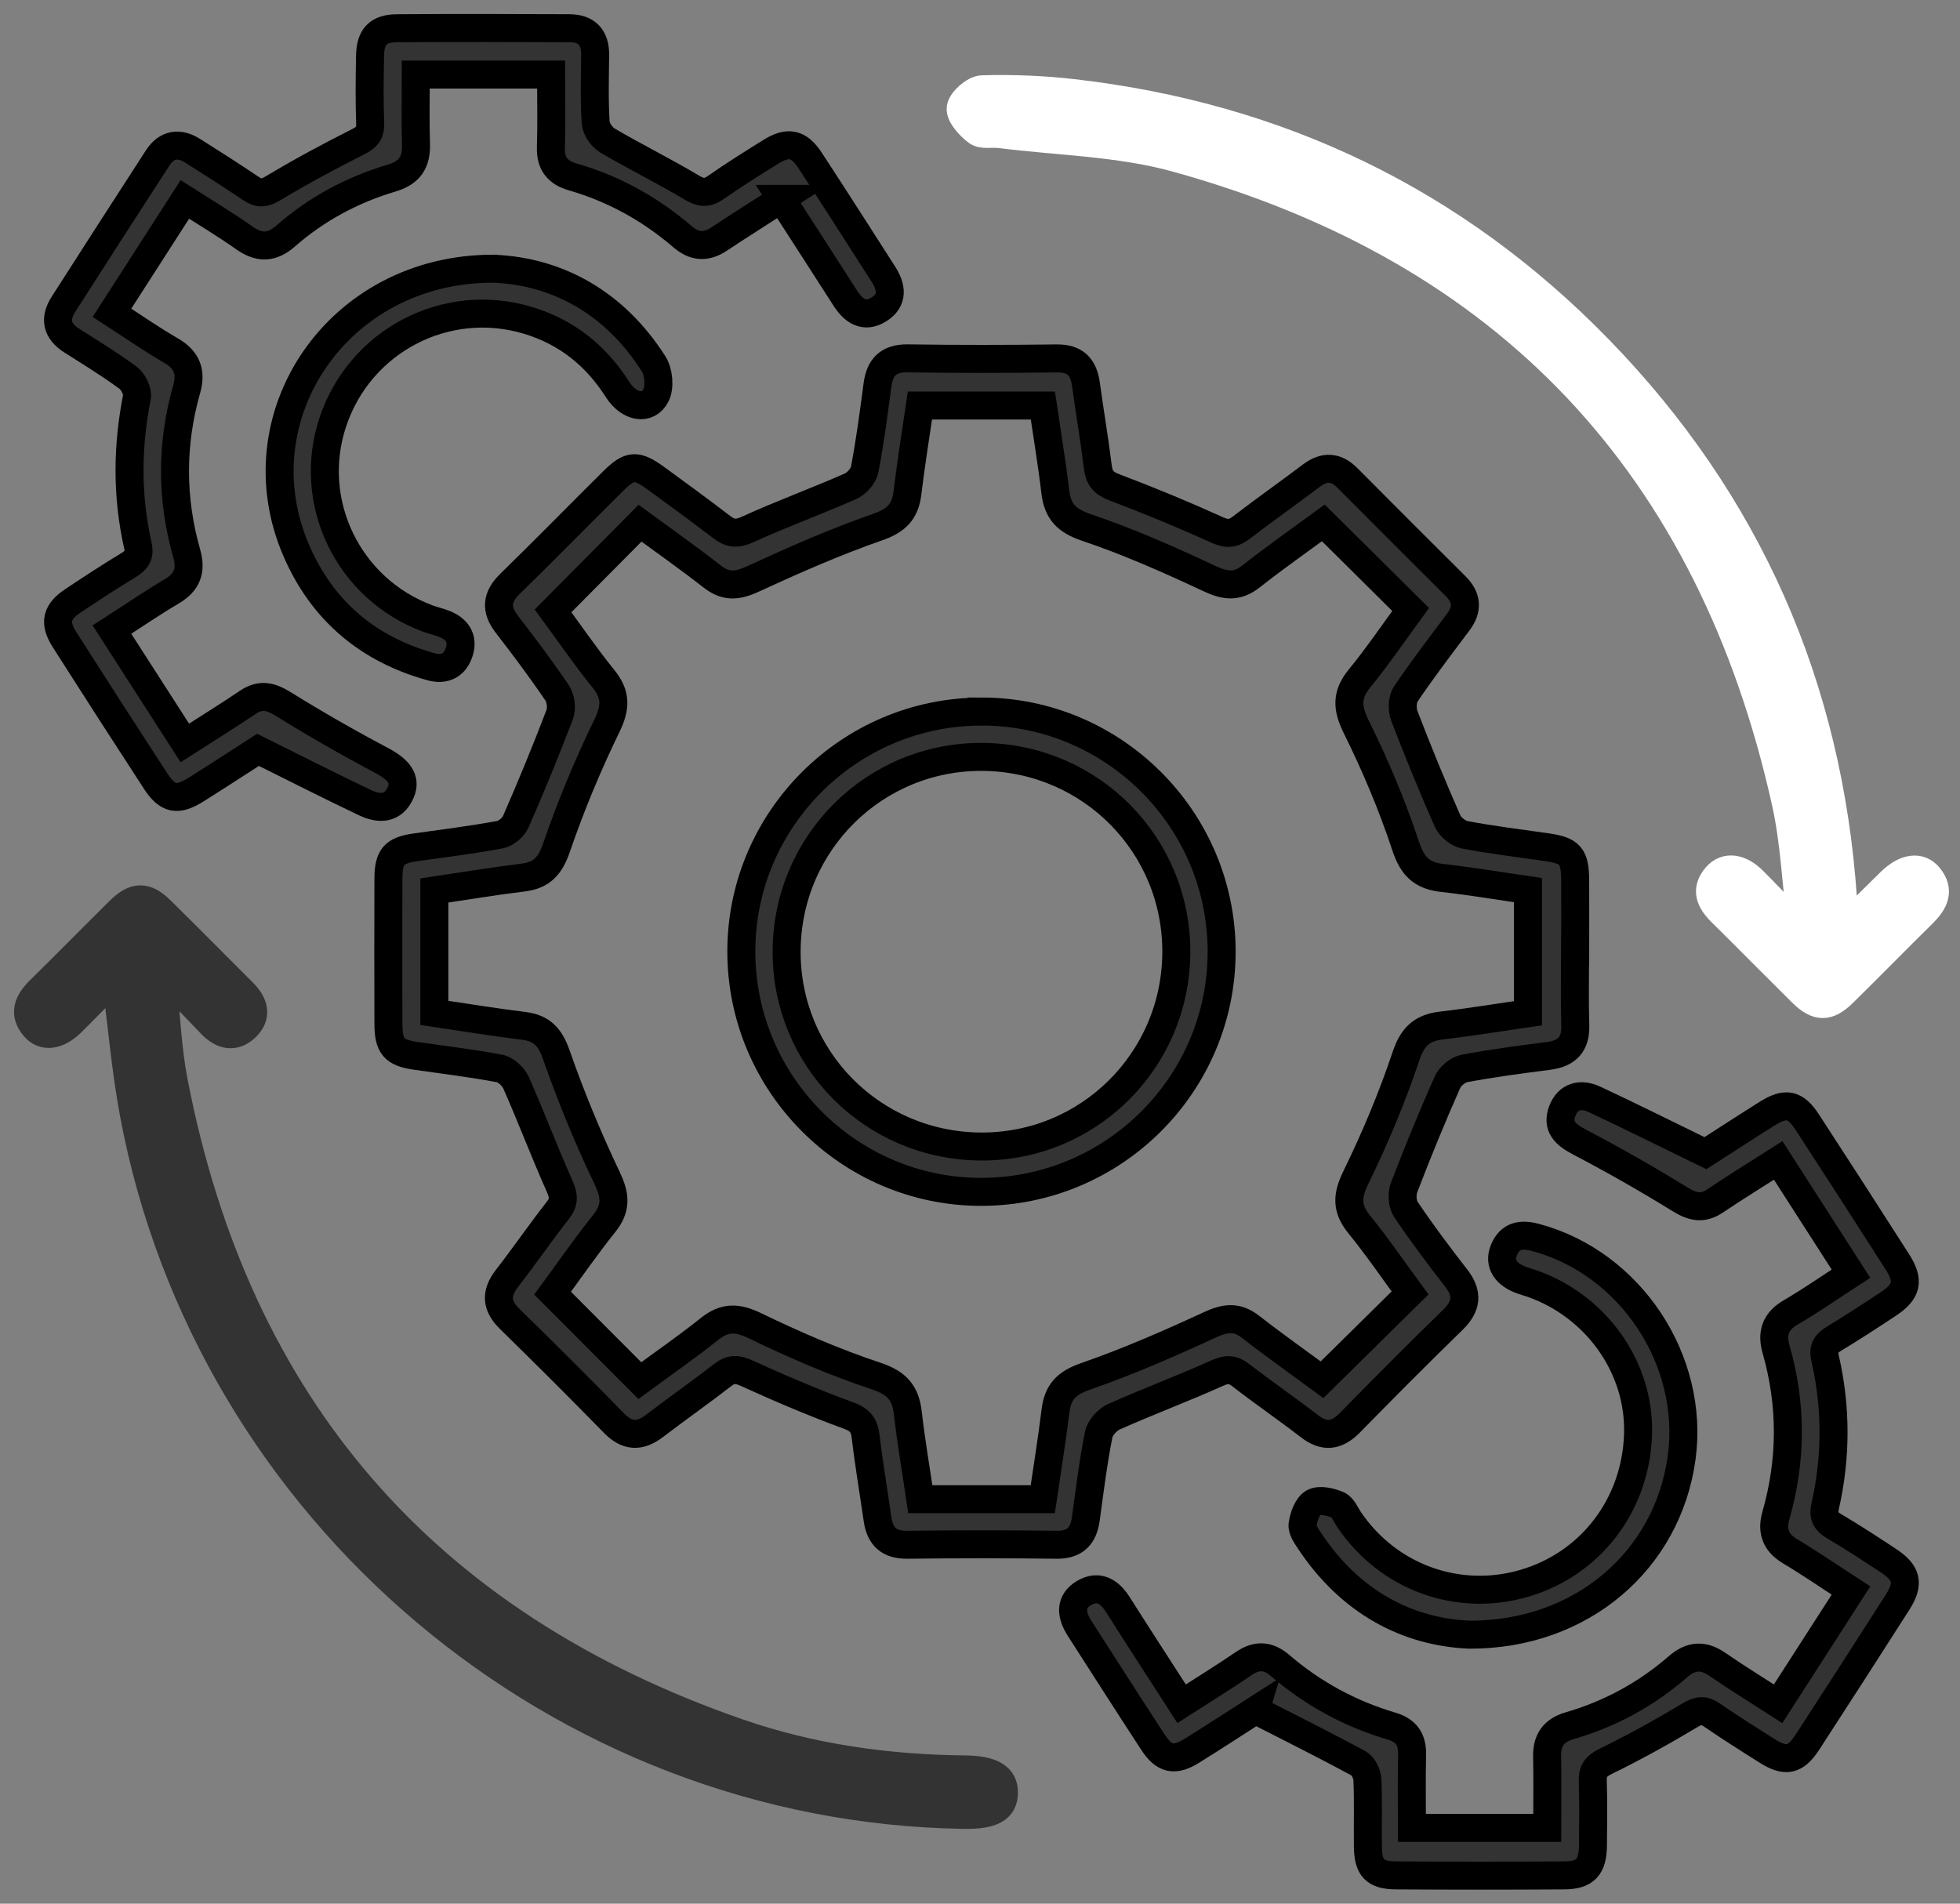
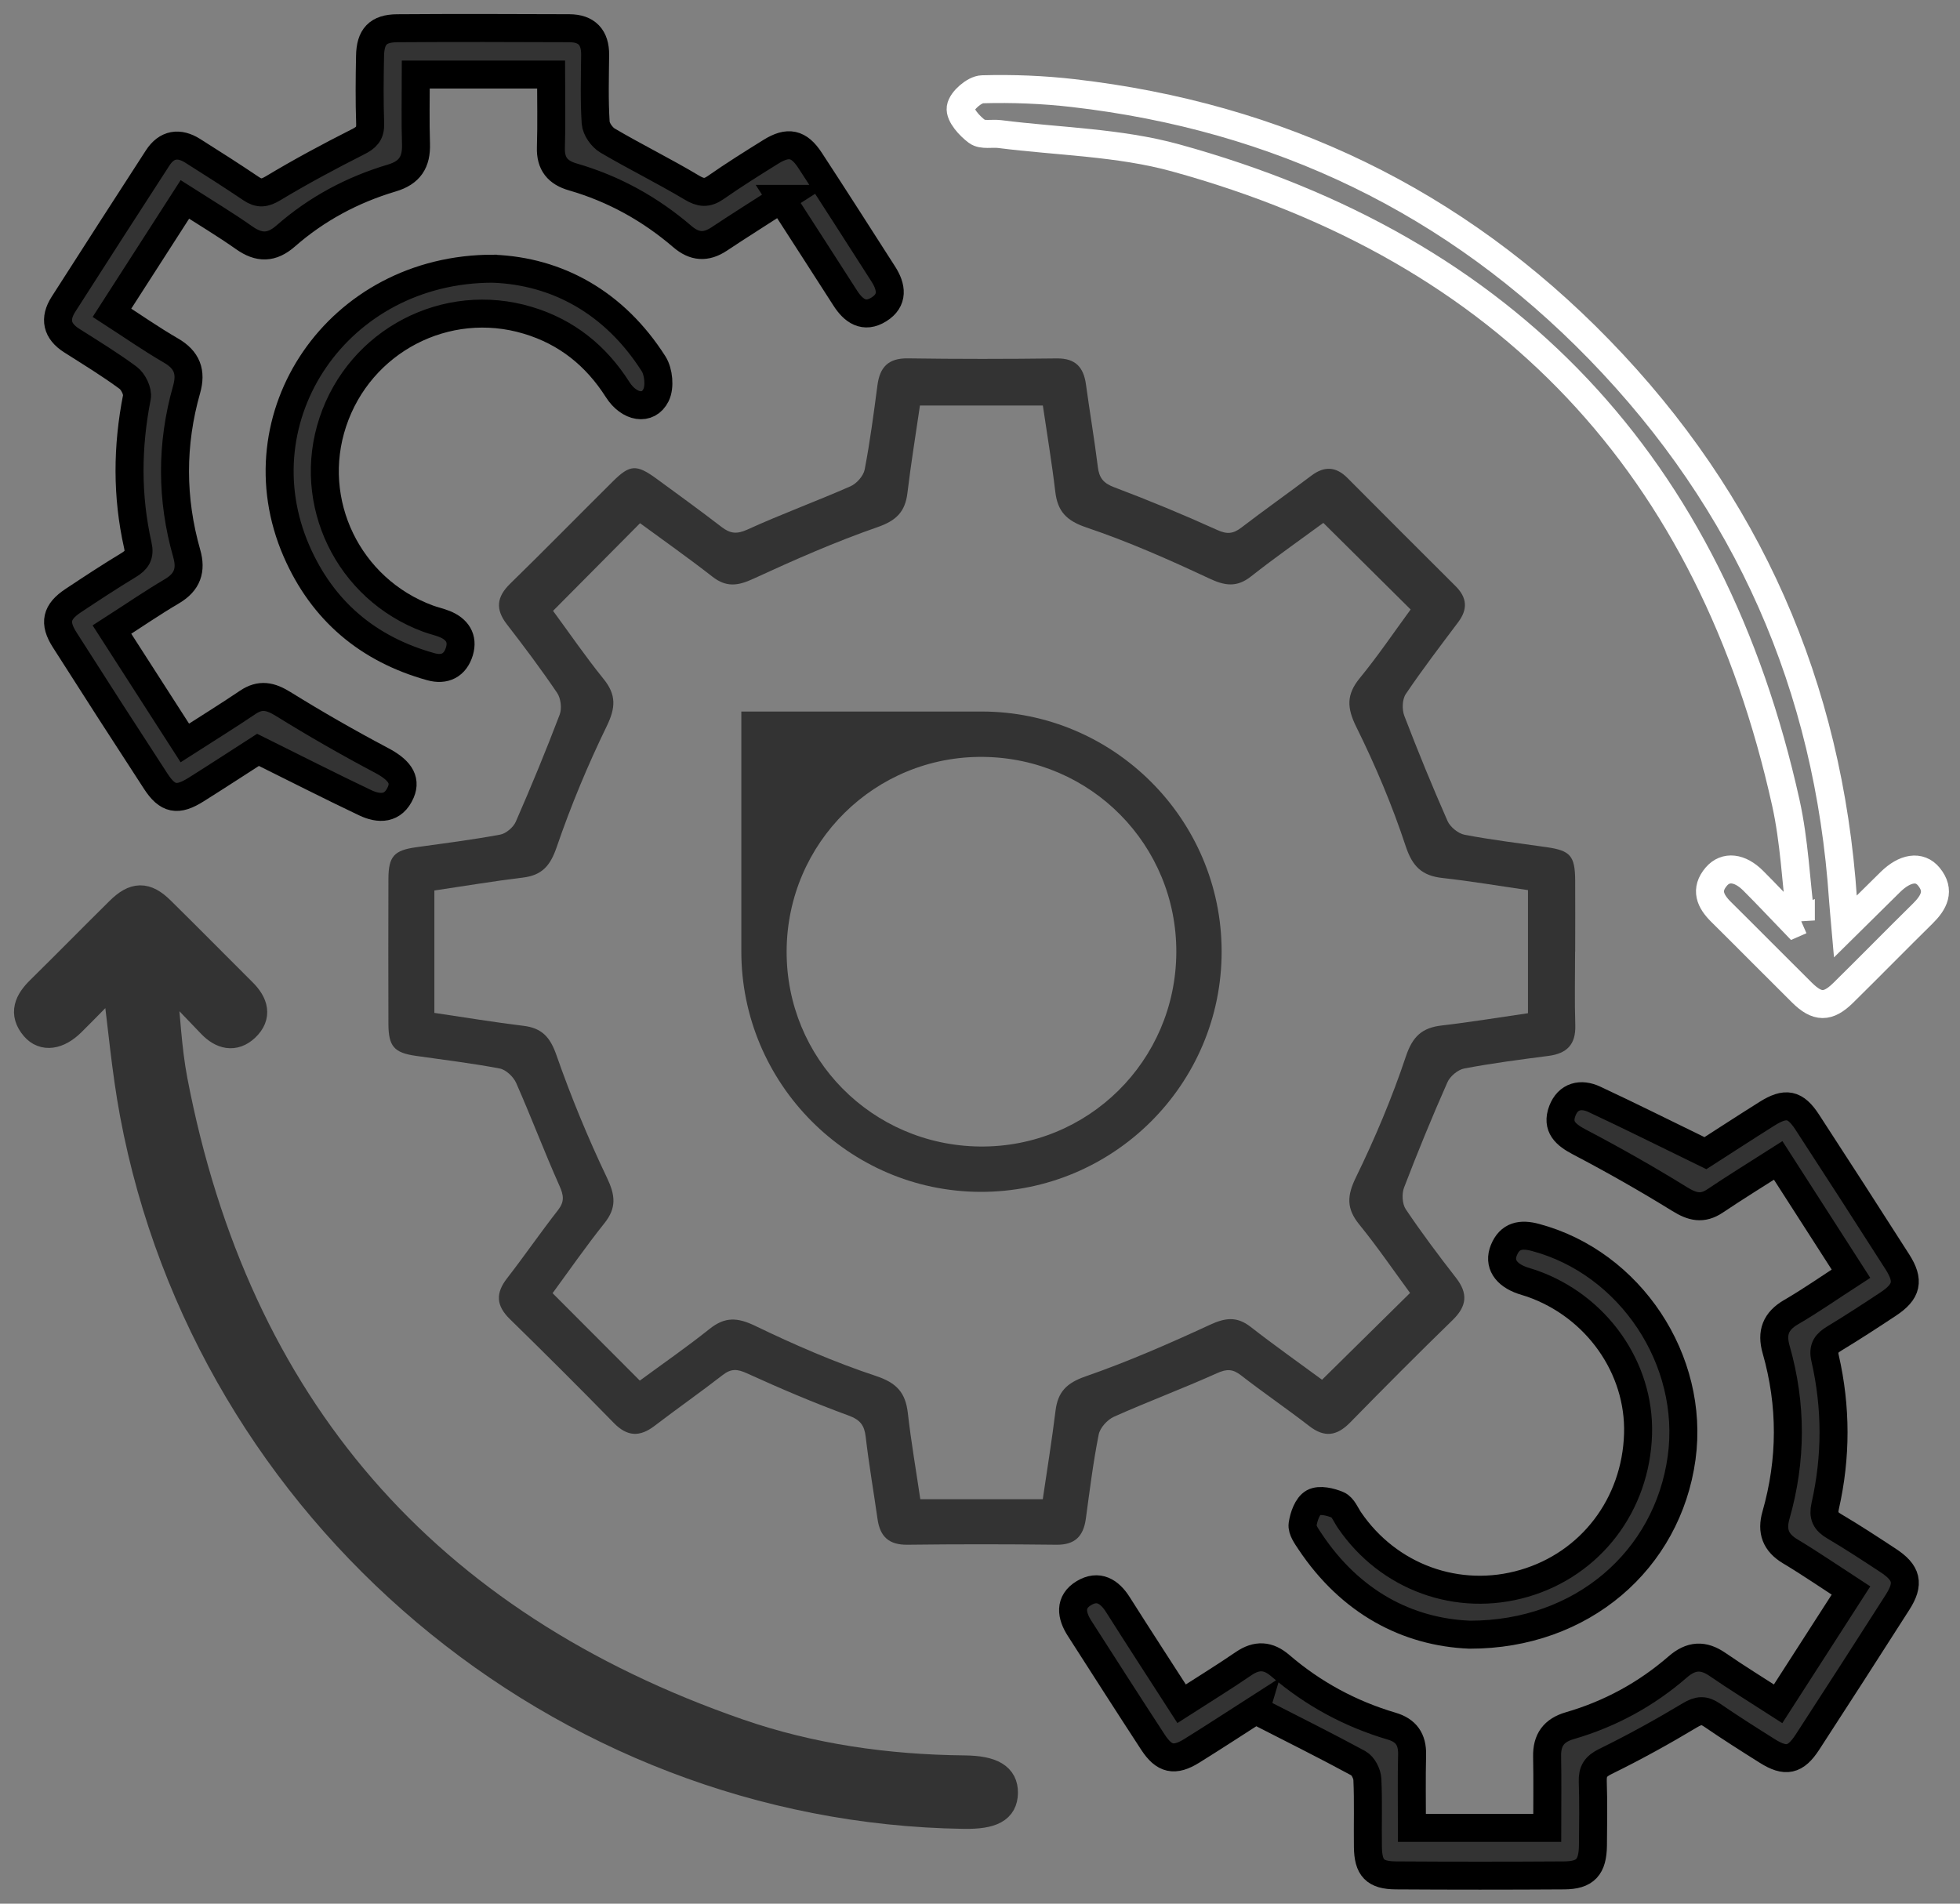
<svg xmlns="http://www.w3.org/2000/svg" width="70" height="68" viewBox="0 0 70 68" fill="none">
  <rect x="0" y="0" width="70" height="68" fill="#808080" stroke="none" />
  <path d="M56.253 33.995C56.253 34.871 56.233 35.746 56.26 36.622C56.282 37.313 55.959 37.632 55.3 37.718C54.295 37.847 53.289 37.979 52.295 38.167C52.066 38.211 51.787 38.445 51.692 38.663C51.144 39.901 50.63 41.154 50.146 42.418C50.06 42.642 50.078 43.004 50.206 43.195C50.771 44.035 51.38 44.848 52.002 45.647C52.439 46.208 52.386 46.66 51.88 47.153C50.64 48.358 49.422 49.584 48.213 50.819C47.745 51.294 47.303 51.361 46.761 50.941C45.96 50.321 45.121 49.748 44.321 49.127C44.026 48.897 43.81 48.895 43.463 49.052C42.249 49.599 41 50.064 39.784 50.607C39.547 50.714 39.285 51.002 39.238 51.248C39.041 52.241 38.917 53.247 38.78 54.251C38.694 54.871 38.395 55.187 37.73 55.179C35.955 55.158 34.18 55.157 32.407 55.179C31.746 55.187 31.43 54.887 31.341 54.265C31.202 53.284 31.032 52.309 30.918 51.325C30.869 50.906 30.72 50.715 30.299 50.561C29.072 50.112 27.865 49.597 26.675 49.055C26.331 48.898 26.111 48.884 25.814 49.114C25.013 49.736 24.182 50.317 23.377 50.933C22.849 51.336 22.402 51.321 21.922 50.829C20.699 49.576 19.458 48.34 18.206 47.115C17.719 46.638 17.694 46.196 18.108 45.663C18.729 44.862 19.304 44.026 19.928 43.227C20.164 42.925 20.134 42.703 19.984 42.365C19.442 41.15 18.972 39.902 18.435 38.685C18.337 38.464 18.073 38.212 17.849 38.168C16.855 37.979 15.848 37.859 14.846 37.715C14.078 37.605 13.875 37.378 13.872 36.576C13.867 34.847 13.867 33.119 13.872 31.39C13.875 30.59 14.078 30.373 14.855 30.265C15.859 30.125 16.865 29.998 17.86 29.814C18.073 29.775 18.333 29.553 18.422 29.35C18.973 28.089 19.498 26.815 19.988 25.528C20.072 25.307 20.03 24.948 19.899 24.753C19.331 23.914 18.723 23.102 18.103 22.301C17.686 21.763 17.736 21.323 18.22 20.85C19.457 19.643 20.666 18.408 21.894 17.19C22.496 16.592 22.734 16.58 23.442 17.096C24.224 17.667 25.006 18.236 25.773 18.826C26.078 19.06 26.312 19.089 26.694 18.916C27.903 18.364 29.157 17.907 30.374 17.371C30.594 17.275 30.836 17.001 30.881 16.773C31.072 15.779 31.204 14.774 31.336 13.77C31.42 13.12 31.719 12.792 32.42 12.801C34.195 12.827 35.97 12.825 37.743 12.803C38.412 12.795 38.701 13.119 38.785 13.737C38.919 14.718 39.087 15.695 39.208 16.677C39.255 17.064 39.4 17.257 39.787 17.403C41.032 17.873 42.263 18.383 43.475 18.932C43.829 19.093 44.047 19.066 44.337 18.844C45.16 18.213 46.008 17.615 46.834 16.991C47.299 16.64 47.713 16.662 48.123 17.073C49.407 18.363 50.693 19.652 51.984 20.936C52.396 21.345 52.428 21.759 52.078 22.225C51.442 23.072 50.798 23.915 50.206 24.792C50.078 24.982 50.068 25.345 50.154 25.57C50.639 26.834 51.152 28.089 51.698 29.327C51.794 29.543 52.078 29.774 52.31 29.819C53.281 30.004 54.266 30.121 55.245 30.263C56.082 30.384 56.249 30.573 56.256 31.437C56.262 32.289 56.256 33.142 56.256 33.995H56.253ZM47.262 18.678C46.42 19.297 45.533 19.917 44.684 20.587C44.17 20.993 43.746 20.927 43.176 20.658C41.745 19.987 40.292 19.345 38.796 18.84C38.088 18.6 37.772 18.268 37.689 17.566C37.569 16.543 37.397 15.526 37.245 14.486H32.855C32.699 15.556 32.532 16.577 32.409 17.603C32.329 18.279 32.014 18.596 31.339 18.83C29.827 19.356 28.354 20.006 26.898 20.677C26.352 20.929 25.938 20.985 25.446 20.601C24.578 19.924 23.678 19.291 22.859 18.689C21.802 19.754 20.788 20.777 19.752 21.82C20.32 22.592 20.906 23.449 21.557 24.254C22.016 24.821 21.988 25.283 21.669 25.939C20.989 27.338 20.387 28.785 19.883 30.256C19.654 30.925 19.36 31.265 18.675 31.348C17.626 31.475 16.583 31.651 15.513 31.809V36.181C16.602 36.342 17.646 36.515 18.695 36.643C19.352 36.722 19.648 37.045 19.871 37.685C20.392 39.175 20.996 40.643 21.676 42.067C21.975 42.693 22.027 43.142 21.587 43.693C20.918 44.532 20.305 45.416 19.735 46.193C20.807 47.267 21.811 48.274 22.851 49.316C23.649 48.728 24.52 48.126 25.344 47.468C25.89 47.032 26.337 47.055 26.97 47.36C28.372 48.037 29.81 48.662 31.285 49.151C32.028 49.397 32.34 49.749 32.423 50.477C32.539 51.5 32.716 52.516 32.868 53.552H37.242C37.399 52.483 37.569 51.441 37.697 50.395C37.779 49.719 38.093 49.401 38.769 49.166C40.281 48.641 41.756 47.996 43.211 47.323C43.76 47.07 44.171 47.013 44.663 47.395C45.531 48.071 46.431 48.707 47.216 49.285C48.29 48.225 49.316 47.214 50.359 46.185C49.779 45.395 49.194 44.538 48.541 43.734C48.082 43.167 48.105 42.711 48.427 42.053C49.109 40.654 49.718 39.209 50.211 37.734C50.449 37.022 50.788 36.712 51.489 36.631C52.512 36.512 53.531 36.343 54.57 36.193V31.795C53.522 31.644 52.525 31.474 51.521 31.363C50.79 31.283 50.445 30.959 50.202 30.222C49.722 28.767 49.12 27.342 48.44 25.968C48.102 25.285 48.081 24.814 48.56 24.227C49.214 23.429 49.793 22.571 50.38 21.771C49.339 20.739 48.33 19.736 47.262 18.678Z" fill="#333333" />
  <path d="M44.846 61.082C44.155 61.525 43.366 62.042 42.565 62.54C41.943 62.926 41.578 62.846 41.176 62.23C40.295 60.881 39.427 59.523 38.557 58.166C38.261 57.706 38.183 57.223 38.713 56.906C39.223 56.601 39.622 56.84 39.924 57.317C40.662 58.483 41.416 59.64 42.2 60.858C42.958 60.371 43.699 59.916 44.415 59.426C44.889 59.102 45.295 59.128 45.725 59.498C46.894 60.502 48.222 61.221 49.7 61.658C50.219 61.811 50.444 62.132 50.432 62.675C50.411 63.526 50.426 64.377 50.426 65.293H55.258C55.258 64.439 55.271 63.593 55.254 62.747C55.241 62.153 55.492 61.808 56.069 61.641C57.504 61.224 58.794 60.521 59.92 59.543C60.398 59.129 60.83 59.102 61.346 59.459C62.028 59.93 62.734 60.363 63.504 60.86C64.366 59.52 65.216 58.197 66.106 56.815C65.354 56.327 64.658 55.847 63.933 55.413C63.414 55.101 63.266 54.692 63.426 54.131C63.99 52.156 63.997 50.177 63.432 48.2C63.263 47.608 63.416 47.191 63.967 46.871C64.68 46.457 65.355 45.983 66.106 45.497C65.226 44.126 64.372 42.798 63.507 41.451C62.722 41.952 61.977 42.411 61.251 42.899C60.799 43.202 60.441 43.112 59.991 42.834C58.824 42.113 57.628 41.433 56.413 40.796C55.914 40.534 55.585 40.248 55.798 39.682C56 39.149 56.463 39.044 56.94 39.268C58.226 39.868 59.495 40.505 60.908 41.192C61.521 40.799 62.309 40.285 63.106 39.784C63.775 39.364 64.118 39.428 64.545 40.084C65.626 41.743 66.698 43.407 67.765 45.077C68.195 45.751 68.108 46.136 67.441 46.578C66.807 46.998 66.171 47.413 65.52 47.807C65.233 47.981 65.095 48.142 65.182 48.518C65.583 50.272 65.584 52.038 65.186 53.795C65.106 54.15 65.198 54.336 65.504 54.517C66.157 54.902 66.794 55.32 67.428 55.737C68.107 56.181 68.198 56.563 67.77 57.233C66.705 58.901 65.633 60.567 64.553 62.228C64.124 62.887 63.775 62.959 63.116 62.545C62.453 62.128 61.792 61.709 61.146 61.266C60.861 61.07 60.667 61.084 60.356 61.27C59.374 61.86 58.366 62.416 57.338 62.92C56.985 63.093 56.873 63.271 56.885 63.638C56.91 64.398 56.899 65.159 56.891 65.919C56.881 66.696 56.621 66.984 55.867 66.99C53.861 67.003 51.856 67.003 49.851 66.99C49.105 66.984 48.865 66.727 48.854 65.979C48.842 65.173 48.872 64.365 48.835 63.56C48.826 63.36 48.681 63.076 48.514 62.985C47.346 62.352 46.156 61.759 44.844 61.089L44.846 61.082Z" fill="#333333" />
  <path d="M27.907 7.104C27.112 7.616 26.391 8.067 25.684 8.538C25.213 8.851 24.8 8.821 24.37 8.451C23.219 7.463 21.917 6.741 20.458 6.32C19.92 6.165 19.657 5.853 19.675 5.27C19.702 4.42 19.681 3.569 19.681 2.663H14.85C14.85 3.495 14.83 4.319 14.857 5.142C14.877 5.788 14.637 6.168 13.993 6.359C12.588 6.777 11.31 7.459 10.204 8.429C9.701 8.869 9.254 8.87 8.719 8.493C8.048 8.019 7.339 7.595 6.602 7.124C5.729 8.481 4.886 9.792 3.999 11.172C4.721 11.639 5.397 12.111 6.106 12.522C6.68 12.854 6.842 13.286 6.665 13.91C6.109 15.864 6.113 17.821 6.67 19.774C6.838 20.363 6.694 20.792 6.146 21.116C5.436 21.535 4.754 22.003 3.998 22.489C4.878 23.858 5.732 25.186 6.601 26.538C7.381 26.037 8.124 25.578 8.848 25.089C9.299 24.785 9.66 24.867 10.11 25.145C11.257 25.856 12.43 26.529 13.623 27.16C14.227 27.48 14.52 27.823 14.313 28.301C14.046 28.918 13.538 28.91 13.037 28.672C11.795 28.082 10.57 27.457 9.215 26.785C8.588 27.188 7.8 27.703 7.003 28.204C6.337 28.623 5.984 28.556 5.562 27.906C4.468 26.227 3.384 24.543 2.308 22.853C1.918 22.241 2.011 21.857 2.614 21.455C3.266 21.022 3.922 20.591 4.59 20.187C4.883 20.01 5.005 19.84 4.921 19.472C4.526 17.716 4.541 15.956 4.889 14.188C4.93 13.98 4.759 13.631 4.577 13.496C3.931 13.017 3.239 12.597 2.559 12.164C2.028 11.826 1.934 11.389 2.265 10.871C3.381 9.125 4.505 7.381 5.631 5.642C5.954 5.144 6.393 5.079 6.882 5.387C7.583 5.829 8.282 6.275 8.97 6.739C9.254 6.931 9.451 6.907 9.758 6.722C10.741 6.131 11.752 5.588 12.777 5.07C13.085 4.915 13.232 4.776 13.22 4.416C13.192 3.61 13.2 2.803 13.216 1.996C13.228 1.309 13.499 1.015 14.181 1.009C16.233 0.994 18.284 1 20.335 1.008C20.952 1.011 21.262 1.332 21.255 1.962C21.247 2.768 21.222 3.577 21.274 4.381C21.289 4.607 21.496 4.902 21.7 5.022C22.689 5.604 23.722 6.111 24.705 6.699C25.036 6.898 25.25 6.914 25.561 6.699C26.202 6.251 26.867 5.834 27.532 5.421C28.147 5.039 28.531 5.119 28.929 5.726C29.812 7.076 30.678 8.434 31.548 9.791C31.845 10.254 31.913 10.726 31.389 11.052C30.865 11.381 30.479 11.106 30.184 10.642C29.44 9.481 28.691 8.321 27.906 7.104H27.907Z" fill="#333333" />
-   <path d="M64.316 32.879C64.143 31.478 64.084 30.052 63.781 28.68C61.115 16.659 53.861 8.911 41.98 5.638C39.962 5.082 37.799 5.056 35.703 4.789C35.429 4.755 35.083 4.84 34.895 4.699C34.623 4.496 34.274 4.112 34.311 3.855C34.348 3.591 34.803 3.196 35.084 3.189C36.163 3.159 37.252 3.202 38.325 3.325C45.661 4.168 51.964 7.189 57.113 12.487C62.421 17.949 65.309 24.521 65.822 32.129C65.841 32.404 65.87 32.678 65.906 33.094C66.49 32.517 67.002 32.009 67.517 31.503C68.033 30.998 68.558 30.912 68.886 31.313C69.301 31.818 69.07 32.239 68.666 32.637C67.714 33.574 66.78 34.529 65.828 35.466C65.282 36.003 64.903 35.998 64.355 35.456C63.39 34.5 62.436 33.532 61.469 32.575C61.08 32.19 60.892 31.784 61.299 31.31C61.631 30.926 62.138 30.983 62.615 31.46C63.113 31.957 63.594 32.472 64.083 32.979C64.161 32.945 64.238 32.911 64.316 32.877V32.879Z" fill="white" />
  <path d="M4.133 34.918C3.577 35.482 3.072 36.007 2.554 36.519C2.071 36.997 1.561 37.071 1.234 36.689C0.808 36.193 1.019 35.768 1.426 35.367C2.378 34.429 3.314 33.476 4.265 32.536C4.811 31.995 5.203 31.988 5.74 32.517C6.725 33.487 7.695 34.472 8.674 35.447C9.073 35.845 9.214 36.286 8.767 36.707C8.357 37.092 7.922 36.975 7.55 36.59C7.042 36.064 6.537 35.535 6.032 35.008C5.958 35.037 5.884 35.064 5.811 35.093C5.936 36.263 5.98 37.449 6.2 38.602C8.434 50.241 15.181 58.009 26.364 61.891C28.963 62.793 31.683 63.176 34.443 63.204C35.44 63.214 35.864 63.481 35.855 64.043C35.847 64.616 35.432 64.843 34.425 64.828C20.008 64.613 7.443 54.013 4.78 39.787C4.486 38.216 4.353 36.616 4.131 34.917L4.133 34.918Z" fill="#333333" />
  <path d="M17.625 9.599C19.894 9.689 21.941 10.795 23.342 12.995C23.524 13.282 23.575 13.82 23.429 14.114C23.151 14.677 22.468 14.56 22.058 13.916C21.285 12.702 20.235 11.857 18.852 11.442C15.932 10.563 12.853 12.171 11.887 15.075C10.934 17.939 12.436 21.044 15.286 22.097C15.479 22.169 15.684 22.212 15.876 22.289C16.32 22.467 16.55 22.795 16.407 23.268C16.257 23.761 15.889 23.956 15.383 23.814C13.138 23.188 11.513 21.813 10.587 19.68C8.511 14.894 12.054 9.585 17.623 9.598L17.625 9.599Z" fill="#333333" />
  <path d="M52.493 58.392C50.253 58.301 48.226 57.221 46.792 55.071C46.667 54.883 46.494 54.646 46.521 54.458C46.562 54.173 46.694 53.793 46.91 53.674C47.126 53.554 47.517 53.645 47.781 53.758C47.962 53.836 48.063 54.105 48.192 54.295C49.586 56.345 52.073 57.248 54.438 56.557C56.817 55.862 58.426 53.751 58.502 51.224C58.573 48.856 57.018 46.653 54.702 45.844C54.593 45.806 54.481 45.779 54.374 45.74C53.774 45.532 53.517 45.134 53.709 44.659C53.921 44.135 54.319 44.062 54.841 44.203C58.224 45.106 60.537 48.585 60.058 52.077C59.555 55.729 56.5 58.396 52.493 58.392Z" fill="#333333" />
-   <path d="M35.059 25.416C39.776 25.418 43.626 29.265 43.63 33.983C43.635 38.731 39.765 42.587 35.012 42.574C30.303 42.56 26.469 38.696 26.476 33.972C26.483 29.26 30.34 25.415 35.059 25.418V25.416ZM42.011 34.025C42.031 30.188 38.965 27.079 35.116 27.037C31.256 26.995 28.114 30.095 28.094 33.966C28.074 37.805 31.137 40.909 34.989 40.954C38.851 40.998 41.99 37.9 42.011 34.025Z" fill="#333333" />
-   <path d="M56.253 33.995C56.253 34.871 56.233 35.746 56.26 36.622C56.282 37.313 55.959 37.632 55.3 37.718C54.295 37.847 53.289 37.979 52.295 38.167C52.066 38.211 51.787 38.445 51.692 38.663C51.144 39.901 50.63 41.154 50.146 42.418C50.06 42.642 50.078 43.004 50.206 43.195C50.771 44.035 51.38 44.848 52.002 45.647C52.439 46.208 52.386 46.66 51.88 47.153C50.64 48.358 49.422 49.584 48.213 50.819C47.745 51.294 47.303 51.361 46.761 50.941C45.96 50.321 45.121 49.748 44.321 49.127C44.026 48.897 43.81 48.895 43.463 49.052C42.249 49.599 41 50.064 39.784 50.607C39.547 50.714 39.285 51.002 39.238 51.248C39.041 52.241 38.917 53.247 38.78 54.251C38.694 54.871 38.395 55.187 37.73 55.179C35.955 55.158 34.18 55.157 32.407 55.179C31.746 55.187 31.43 54.887 31.341 54.265C31.202 53.284 31.032 52.309 30.918 51.325C30.869 50.906 30.72 50.715 30.299 50.561C29.072 50.112 27.865 49.597 26.675 49.055C26.331 48.898 26.111 48.884 25.814 49.114C25.013 49.736 24.182 50.317 23.377 50.933C22.849 51.336 22.402 51.321 21.922 50.829C20.699 49.576 19.458 48.34 18.206 47.115C17.719 46.638 17.694 46.196 18.108 45.663C18.729 44.862 19.304 44.026 19.928 43.227C20.164 42.925 20.134 42.703 19.984 42.365C19.442 41.15 18.972 39.902 18.435 38.685C18.337 38.464 18.073 38.212 17.849 38.168C16.855 37.979 15.848 37.859 14.846 37.715C14.078 37.605 13.875 37.378 13.872 36.576C13.867 34.847 13.867 33.119 13.872 31.39C13.875 30.59 14.078 30.373 14.855 30.265C15.859 30.125 16.865 29.998 17.86 29.814C18.073 29.775 18.333 29.553 18.422 29.35C18.973 28.089 19.498 26.815 19.988 25.528C20.072 25.307 20.03 24.948 19.899 24.753C19.331 23.914 18.723 23.102 18.103 22.301C17.686 21.763 17.736 21.323 18.22 20.85C19.457 19.643 20.666 18.408 21.894 17.19C22.496 16.592 22.734 16.58 23.442 17.096C24.224 17.667 25.006 18.236 25.773 18.826C26.078 19.06 26.312 19.089 26.694 18.916C27.903 18.364 29.157 17.907 30.374 17.371C30.594 17.275 30.836 17.001 30.881 16.773C31.072 15.779 31.204 14.774 31.336 13.77C31.42 13.12 31.719 12.792 32.42 12.801C34.195 12.827 35.97 12.825 37.743 12.803C38.412 12.795 38.701 13.119 38.785 13.737C38.919 14.718 39.087 15.695 39.208 16.677C39.255 17.064 39.4 17.257 39.787 17.403C41.032 17.873 42.263 18.383 43.475 18.932C43.829 19.093 44.047 19.066 44.337 18.844C45.16 18.213 46.008 17.615 46.834 16.991C47.299 16.64 47.713 16.662 48.123 17.073C49.407 18.363 50.693 19.652 51.984 20.936C52.396 21.345 52.428 21.759 52.078 22.225C51.442 23.072 50.798 23.915 50.206 24.792C50.078 24.982 50.068 25.345 50.154 25.57C50.639 26.834 51.152 28.089 51.698 29.327C51.794 29.543 52.078 29.774 52.31 29.819C53.281 30.004 54.266 30.121 55.245 30.263C56.082 30.384 56.249 30.573 56.256 31.437C56.262 32.289 56.256 33.142 56.256 33.995H56.253ZM47.262 18.678C46.42 19.297 45.533 19.917 44.684 20.587C44.17 20.993 43.746 20.927 43.176 20.658C41.745 19.987 40.292 19.345 38.796 18.84C38.088 18.6 37.772 18.268 37.689 17.566C37.569 16.543 37.397 15.526 37.245 14.486H32.855C32.699 15.556 32.532 16.577 32.409 17.603C32.329 18.279 32.014 18.596 31.339 18.83C29.827 19.356 28.354 20.006 26.898 20.677C26.352 20.929 25.938 20.985 25.446 20.601C24.578 19.924 23.678 19.291 22.859 18.689C21.802 19.754 20.788 20.777 19.752 21.82C20.32 22.592 20.906 23.449 21.557 24.254C22.016 24.821 21.988 25.283 21.669 25.939C20.989 27.338 20.387 28.785 19.883 30.256C19.654 30.925 19.36 31.265 18.675 31.348C17.626 31.475 16.583 31.651 15.513 31.809V36.181C16.602 36.342 17.646 36.515 18.695 36.643C19.352 36.722 19.648 37.045 19.871 37.685C20.392 39.175 20.996 40.643 21.676 42.067C21.975 42.693 22.027 43.142 21.587 43.693C20.918 44.532 20.305 45.416 19.735 46.193C20.807 47.267 21.811 48.274 22.851 49.316C23.649 48.728 24.52 48.126 25.344 47.468C25.89 47.032 26.337 47.055 26.97 47.36C28.372 48.037 29.81 48.662 31.285 49.151C32.028 49.397 32.34 49.749 32.423 50.477C32.539 51.5 32.716 52.516 32.868 53.552H37.242C37.399 52.483 37.569 51.441 37.697 50.395C37.779 49.719 38.093 49.401 38.769 49.166C40.281 48.641 41.756 47.996 43.211 47.323C43.76 47.07 44.171 47.013 44.663 47.395C45.531 48.071 46.431 48.707 47.216 49.285C48.29 48.225 49.316 47.214 50.359 46.185C49.779 45.395 49.194 44.538 48.541 43.734C48.082 43.167 48.105 42.711 48.427 42.053C49.109 40.654 49.718 39.209 50.211 37.734C50.449 37.022 50.788 36.712 51.489 36.631C52.512 36.512 53.531 36.343 54.57 36.193V31.795C53.522 31.644 52.525 31.474 51.521 31.363C50.79 31.283 50.445 30.959 50.202 30.222C49.722 28.767 49.12 27.342 48.44 25.968C48.102 25.285 48.081 24.814 48.56 24.227C49.214 23.429 49.793 22.571 50.38 21.771C49.339 20.739 48.33 19.736 47.262 18.678Z" stroke="black" />
+   <path d="M35.059 25.416C39.776 25.418 43.626 29.265 43.63 33.983C43.635 38.731 39.765 42.587 35.012 42.574C30.303 42.56 26.469 38.696 26.476 33.972V25.416ZM42.011 34.025C42.031 30.188 38.965 27.079 35.116 27.037C31.256 26.995 28.114 30.095 28.094 33.966C28.074 37.805 31.137 40.909 34.989 40.954C38.851 40.998 41.99 37.9 42.011 34.025Z" fill="#333333" />
  <path d="M44.846 61.082C44.155 61.525 43.366 62.042 42.565 62.54C41.943 62.926 41.578 62.846 41.176 62.23C40.295 60.881 39.427 59.523 38.557 58.166C38.261 57.706 38.183 57.223 38.713 56.906C39.223 56.601 39.622 56.84 39.924 57.317C40.662 58.483 41.416 59.64 42.2 60.858C42.958 60.371 43.699 59.916 44.415 59.426C44.889 59.102 45.295 59.128 45.725 59.498C46.894 60.502 48.222 61.221 49.7 61.658C50.219 61.811 50.444 62.132 50.432 62.675C50.411 63.526 50.426 64.377 50.426 65.293H55.258C55.258 64.439 55.271 63.593 55.254 62.747C55.241 62.153 55.492 61.808 56.069 61.641C57.504 61.224 58.794 60.521 59.92 59.543C60.398 59.129 60.83 59.102 61.346 59.459C62.028 59.93 62.734 60.363 63.504 60.86C64.366 59.52 65.216 58.197 66.106 56.815C65.354 56.327 64.658 55.847 63.933 55.413C63.414 55.101 63.266 54.692 63.426 54.131C63.99 52.156 63.997 50.177 63.432 48.2C63.263 47.608 63.416 47.191 63.967 46.871C64.68 46.457 65.355 45.983 66.106 45.497C65.226 44.126 64.372 42.798 63.507 41.451C62.722 41.952 61.977 42.411 61.251 42.899C60.799 43.202 60.441 43.112 59.991 42.834C58.824 42.113 57.628 41.433 56.413 40.796C55.914 40.534 55.585 40.248 55.798 39.682C56 39.149 56.463 39.044 56.94 39.268C58.226 39.868 59.495 40.505 60.908 41.192C61.521 40.799 62.309 40.285 63.106 39.784C63.775 39.364 64.118 39.428 64.545 40.084C65.626 41.743 66.698 43.407 67.765 45.077C68.195 45.751 68.108 46.136 67.441 46.578C66.807 46.998 66.171 47.413 65.52 47.807C65.233 47.981 65.095 48.142 65.182 48.518C65.583 50.272 65.584 52.038 65.186 53.795C65.106 54.15 65.198 54.336 65.504 54.517C66.157 54.902 66.794 55.32 67.428 55.737C68.107 56.181 68.198 56.563 67.77 57.233C66.705 58.901 65.633 60.567 64.553 62.228C64.124 62.887 63.775 62.959 63.116 62.545C62.453 62.128 61.792 61.709 61.146 61.266C60.861 61.07 60.667 61.084 60.356 61.27C59.374 61.86 58.366 62.416 57.338 62.92C56.985 63.093 56.873 63.271 56.885 63.638C56.91 64.398 56.899 65.159 56.891 65.919C56.881 66.696 56.621 66.984 55.867 66.99C53.861 67.003 51.856 67.003 49.851 66.99C49.105 66.984 48.865 66.727 48.854 65.979C48.842 65.173 48.872 64.365 48.835 63.56C48.826 63.36 48.681 63.076 48.514 62.985C47.346 62.352 46.156 61.759 44.844 61.089L44.846 61.082Z" stroke="black" />
  <path d="M27.907 7.104C27.112 7.616 26.391 8.067 25.684 8.538C25.213 8.851 24.8 8.821 24.37 8.451C23.219 7.463 21.917 6.741 20.458 6.32C19.92 6.165 19.657 5.853 19.675 5.27C19.702 4.42 19.681 3.569 19.681 2.663H14.85C14.85 3.495 14.83 4.319 14.857 5.142C14.877 5.788 14.637 6.168 13.993 6.359C12.588 6.777 11.31 7.459 10.204 8.429C9.701 8.869 9.254 8.87 8.719 8.493C8.048 8.019 7.339 7.595 6.602 7.124C5.729 8.481 4.886 9.792 3.999 11.172C4.721 11.639 5.397 12.111 6.106 12.522C6.68 12.854 6.842 13.286 6.665 13.91C6.109 15.864 6.113 17.821 6.67 19.774C6.838 20.363 6.694 20.792 6.146 21.116C5.436 21.535 4.754 22.003 3.998 22.489C4.878 23.858 5.732 25.186 6.601 26.538C7.381 26.037 8.124 25.578 8.848 25.089C9.299 24.785 9.66 24.867 10.11 25.145C11.257 25.856 12.43 26.529 13.623 27.16C14.227 27.48 14.52 27.823 14.313 28.301C14.046 28.918 13.538 28.91 13.037 28.672C11.795 28.082 10.57 27.457 9.215 26.785C8.588 27.188 7.8 27.703 7.003 28.204C6.337 28.623 5.984 28.556 5.562 27.906C4.468 26.227 3.384 24.543 2.308 22.853C1.918 22.241 2.011 21.857 2.614 21.455C3.266 21.022 3.922 20.591 4.59 20.187C4.883 20.01 5.005 19.84 4.921 19.472C4.526 17.716 4.541 15.956 4.889 14.188C4.93 13.98 4.759 13.631 4.577 13.496C3.931 13.017 3.239 12.597 2.559 12.164C2.028 11.826 1.934 11.389 2.265 10.871C3.381 9.125 4.505 7.381 5.631 5.642C5.954 5.144 6.393 5.079 6.882 5.387C7.583 5.829 8.282 6.275 8.97 6.739C9.254 6.931 9.451 6.907 9.758 6.722C10.741 6.131 11.752 5.588 12.777 5.07C13.085 4.915 13.232 4.776 13.22 4.416C13.192 3.61 13.2 2.803 13.216 1.996C13.228 1.309 13.499 1.015 14.181 1.009C16.233 0.994 18.284 1 20.335 1.008C20.952 1.011 21.262 1.332 21.255 1.962C21.247 2.768 21.222 3.577 21.274 4.381C21.289 4.607 21.496 4.902 21.7 5.022C22.689 5.604 23.722 6.111 24.705 6.699C25.036 6.898 25.25 6.914 25.561 6.699C26.202 6.251 26.867 5.834 27.532 5.421C28.147 5.039 28.531 5.119 28.929 5.726C29.812 7.076 30.678 8.434 31.548 9.791C31.845 10.254 31.913 10.726 31.389 11.052C30.865 11.381 30.479 11.106 30.184 10.642C29.44 9.481 28.691 8.321 27.906 7.104H27.907Z" stroke="black" />
  <path d="M64.316 32.879C64.143 31.478 64.084 30.052 63.781 28.68C61.115 16.659 53.861 8.911 41.98 5.638C39.962 5.082 37.799 5.056 35.703 4.789C35.429 4.755 35.083 4.84 34.895 4.699C34.623 4.496 34.274 4.112 34.311 3.855C34.348 3.591 34.803 3.196 35.084 3.189C36.163 3.159 37.252 3.202 38.325 3.325C45.661 4.168 51.964 7.189 57.113 12.487C62.421 17.949 65.309 24.521 65.822 32.129C65.841 32.404 65.87 32.678 65.906 33.094C66.49 32.517 67.002 32.009 67.517 31.503C68.033 30.998 68.558 30.912 68.886 31.313C69.301 31.818 69.07 32.239 68.666 32.637C67.714 33.574 66.78 34.529 65.828 35.466C65.282 36.003 64.903 35.998 64.355 35.456C63.39 34.5 62.436 33.532 61.469 32.575C61.08 32.19 60.892 31.784 61.299 31.31C61.631 30.926 62.138 30.983 62.615 31.46C63.113 31.957 63.594 32.472 64.083 32.979C64.161 32.945 64.238 32.911 64.316 32.877V32.879Z" stroke="white" />
  <path d="M4.133 34.918C3.577 35.482 3.072 36.007 2.554 36.519C2.071 36.997 1.561 37.071 1.234 36.689C0.808 36.193 1.019 35.768 1.426 35.367C2.378 34.429 3.314 33.476 4.265 32.536C4.811 31.995 5.203 31.988 5.74 32.517C6.725 33.487 7.695 34.472 8.674 35.447C9.073 35.845 9.214 36.286 8.767 36.707C8.357 37.092 7.922 36.975 7.55 36.59C7.042 36.064 6.537 35.535 6.032 35.008C5.958 35.037 5.884 35.064 5.811 35.093C5.936 36.263 5.98 37.449 6.2 38.602C8.434 50.241 15.181 58.009 26.364 61.891C28.963 62.793 31.683 63.176 34.443 63.204C35.44 63.214 35.864 63.481 35.855 64.043C35.847 64.616 35.432 64.843 34.425 64.828C20.008 64.613 7.443 54.013 4.78 39.787C4.486 38.216 4.353 36.616 4.131 34.917L4.133 34.918Z" stroke="#333333" />
  <path d="M17.625 9.599C19.894 9.689 21.941 10.795 23.342 12.995C23.524 13.282 23.575 13.82 23.429 14.114C23.151 14.677 22.468 14.56 22.058 13.916C21.285 12.702 20.235 11.857 18.852 11.442C15.932 10.563 12.853 12.171 11.887 15.075C10.934 17.939 12.436 21.044 15.286 22.097C15.479 22.169 15.684 22.212 15.876 22.289C16.32 22.467 16.55 22.795 16.407 23.268C16.257 23.761 15.889 23.956 15.383 23.814C13.138 23.188 11.513 21.813 10.587 19.68C8.511 14.894 12.054 9.585 17.623 9.598L17.625 9.599Z" stroke="black" />
  <path d="M52.493 58.392C50.253 58.301 48.226 57.221 46.792 55.071C46.667 54.883 46.494 54.646 46.521 54.458C46.562 54.173 46.694 53.793 46.91 53.674C47.126 53.554 47.517 53.645 47.781 53.758C47.962 53.836 48.063 54.105 48.192 54.295C49.586 56.345 52.073 57.248 54.438 56.557C56.817 55.862 58.426 53.751 58.502 51.224C58.573 48.856 57.018 46.653 54.702 45.844C54.593 45.806 54.481 45.779 54.374 45.74C53.774 45.532 53.517 45.134 53.709 44.659C53.921 44.135 54.319 44.062 54.841 44.203C58.224 45.106 60.537 48.585 60.058 52.077C59.555 55.729 56.5 58.396 52.493 58.392Z" stroke="black" />
-   <path d="M35.059 25.416C39.776 25.418 43.626 29.265 43.63 33.983C43.635 38.731 39.765 42.587 35.012 42.574C30.303 42.56 26.469 38.696 26.476 33.972C26.483 29.26 30.34 25.415 35.059 25.418V25.416ZM42.011 34.025C42.031 30.188 38.965 27.079 35.116 27.037C31.256 26.995 28.114 30.095 28.094 33.966C28.074 37.805 31.137 40.909 34.989 40.954C38.851 40.998 41.99 37.9 42.011 34.025Z" stroke="black" />
</svg>